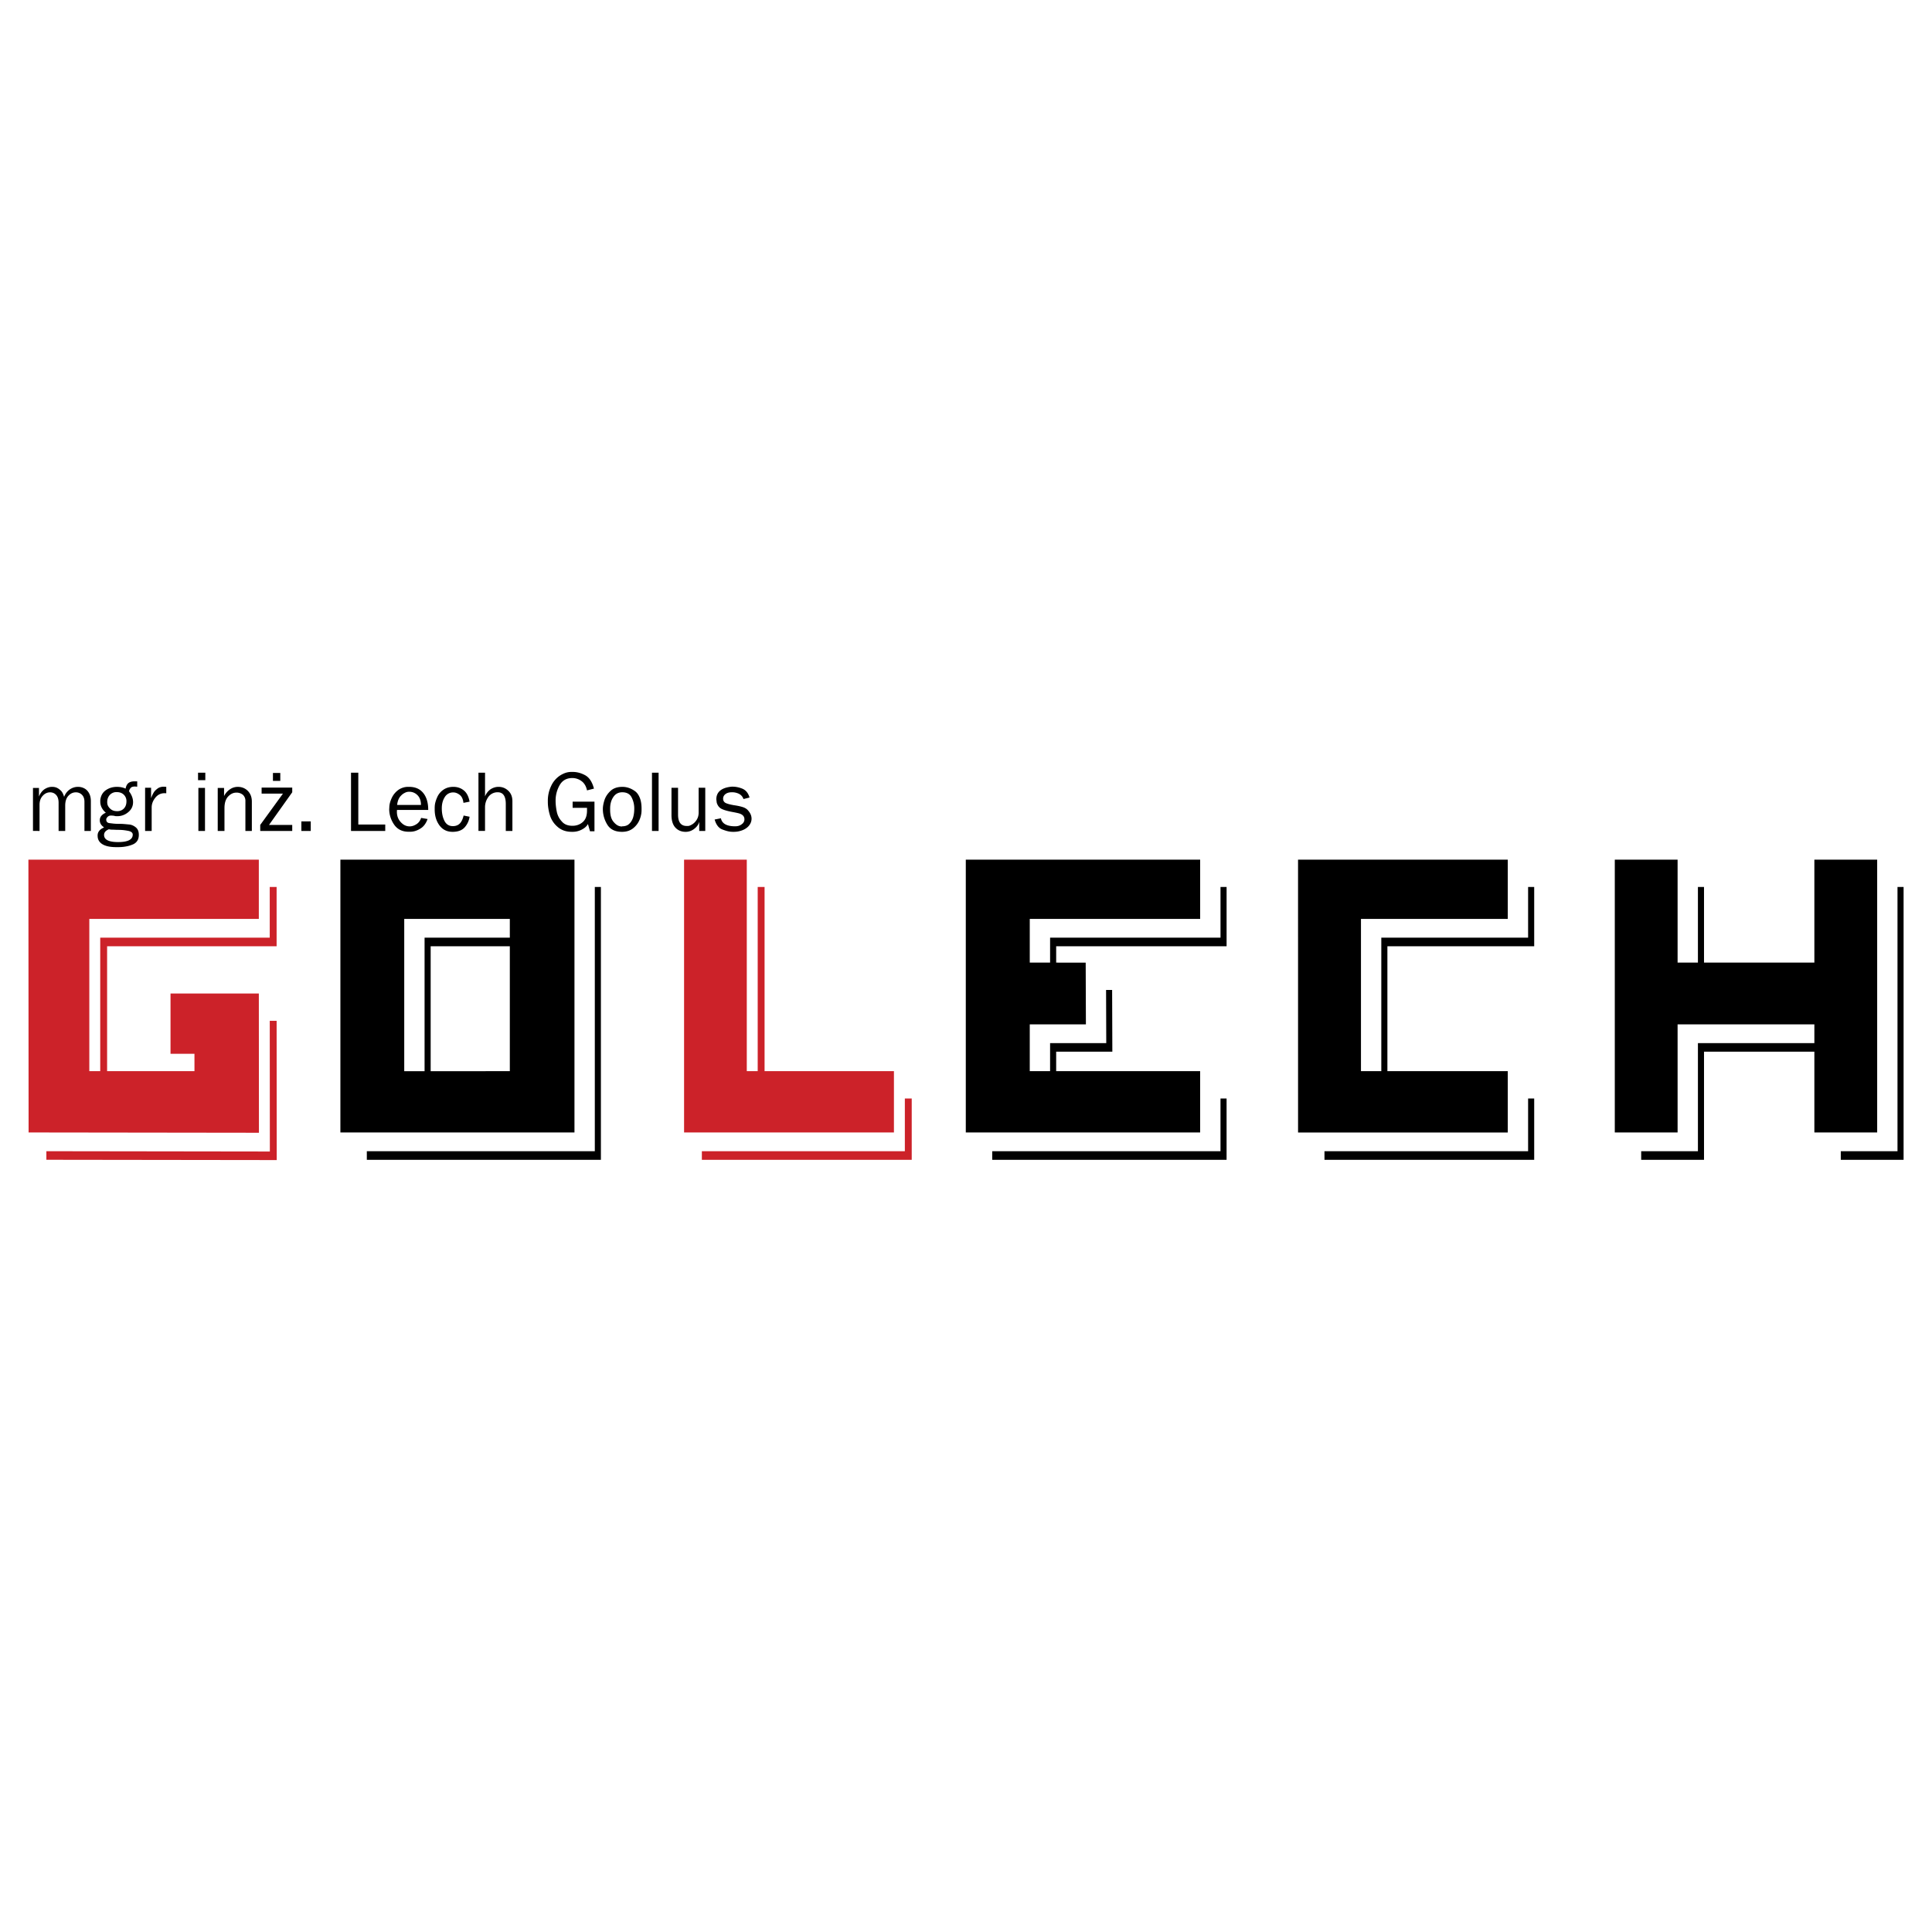
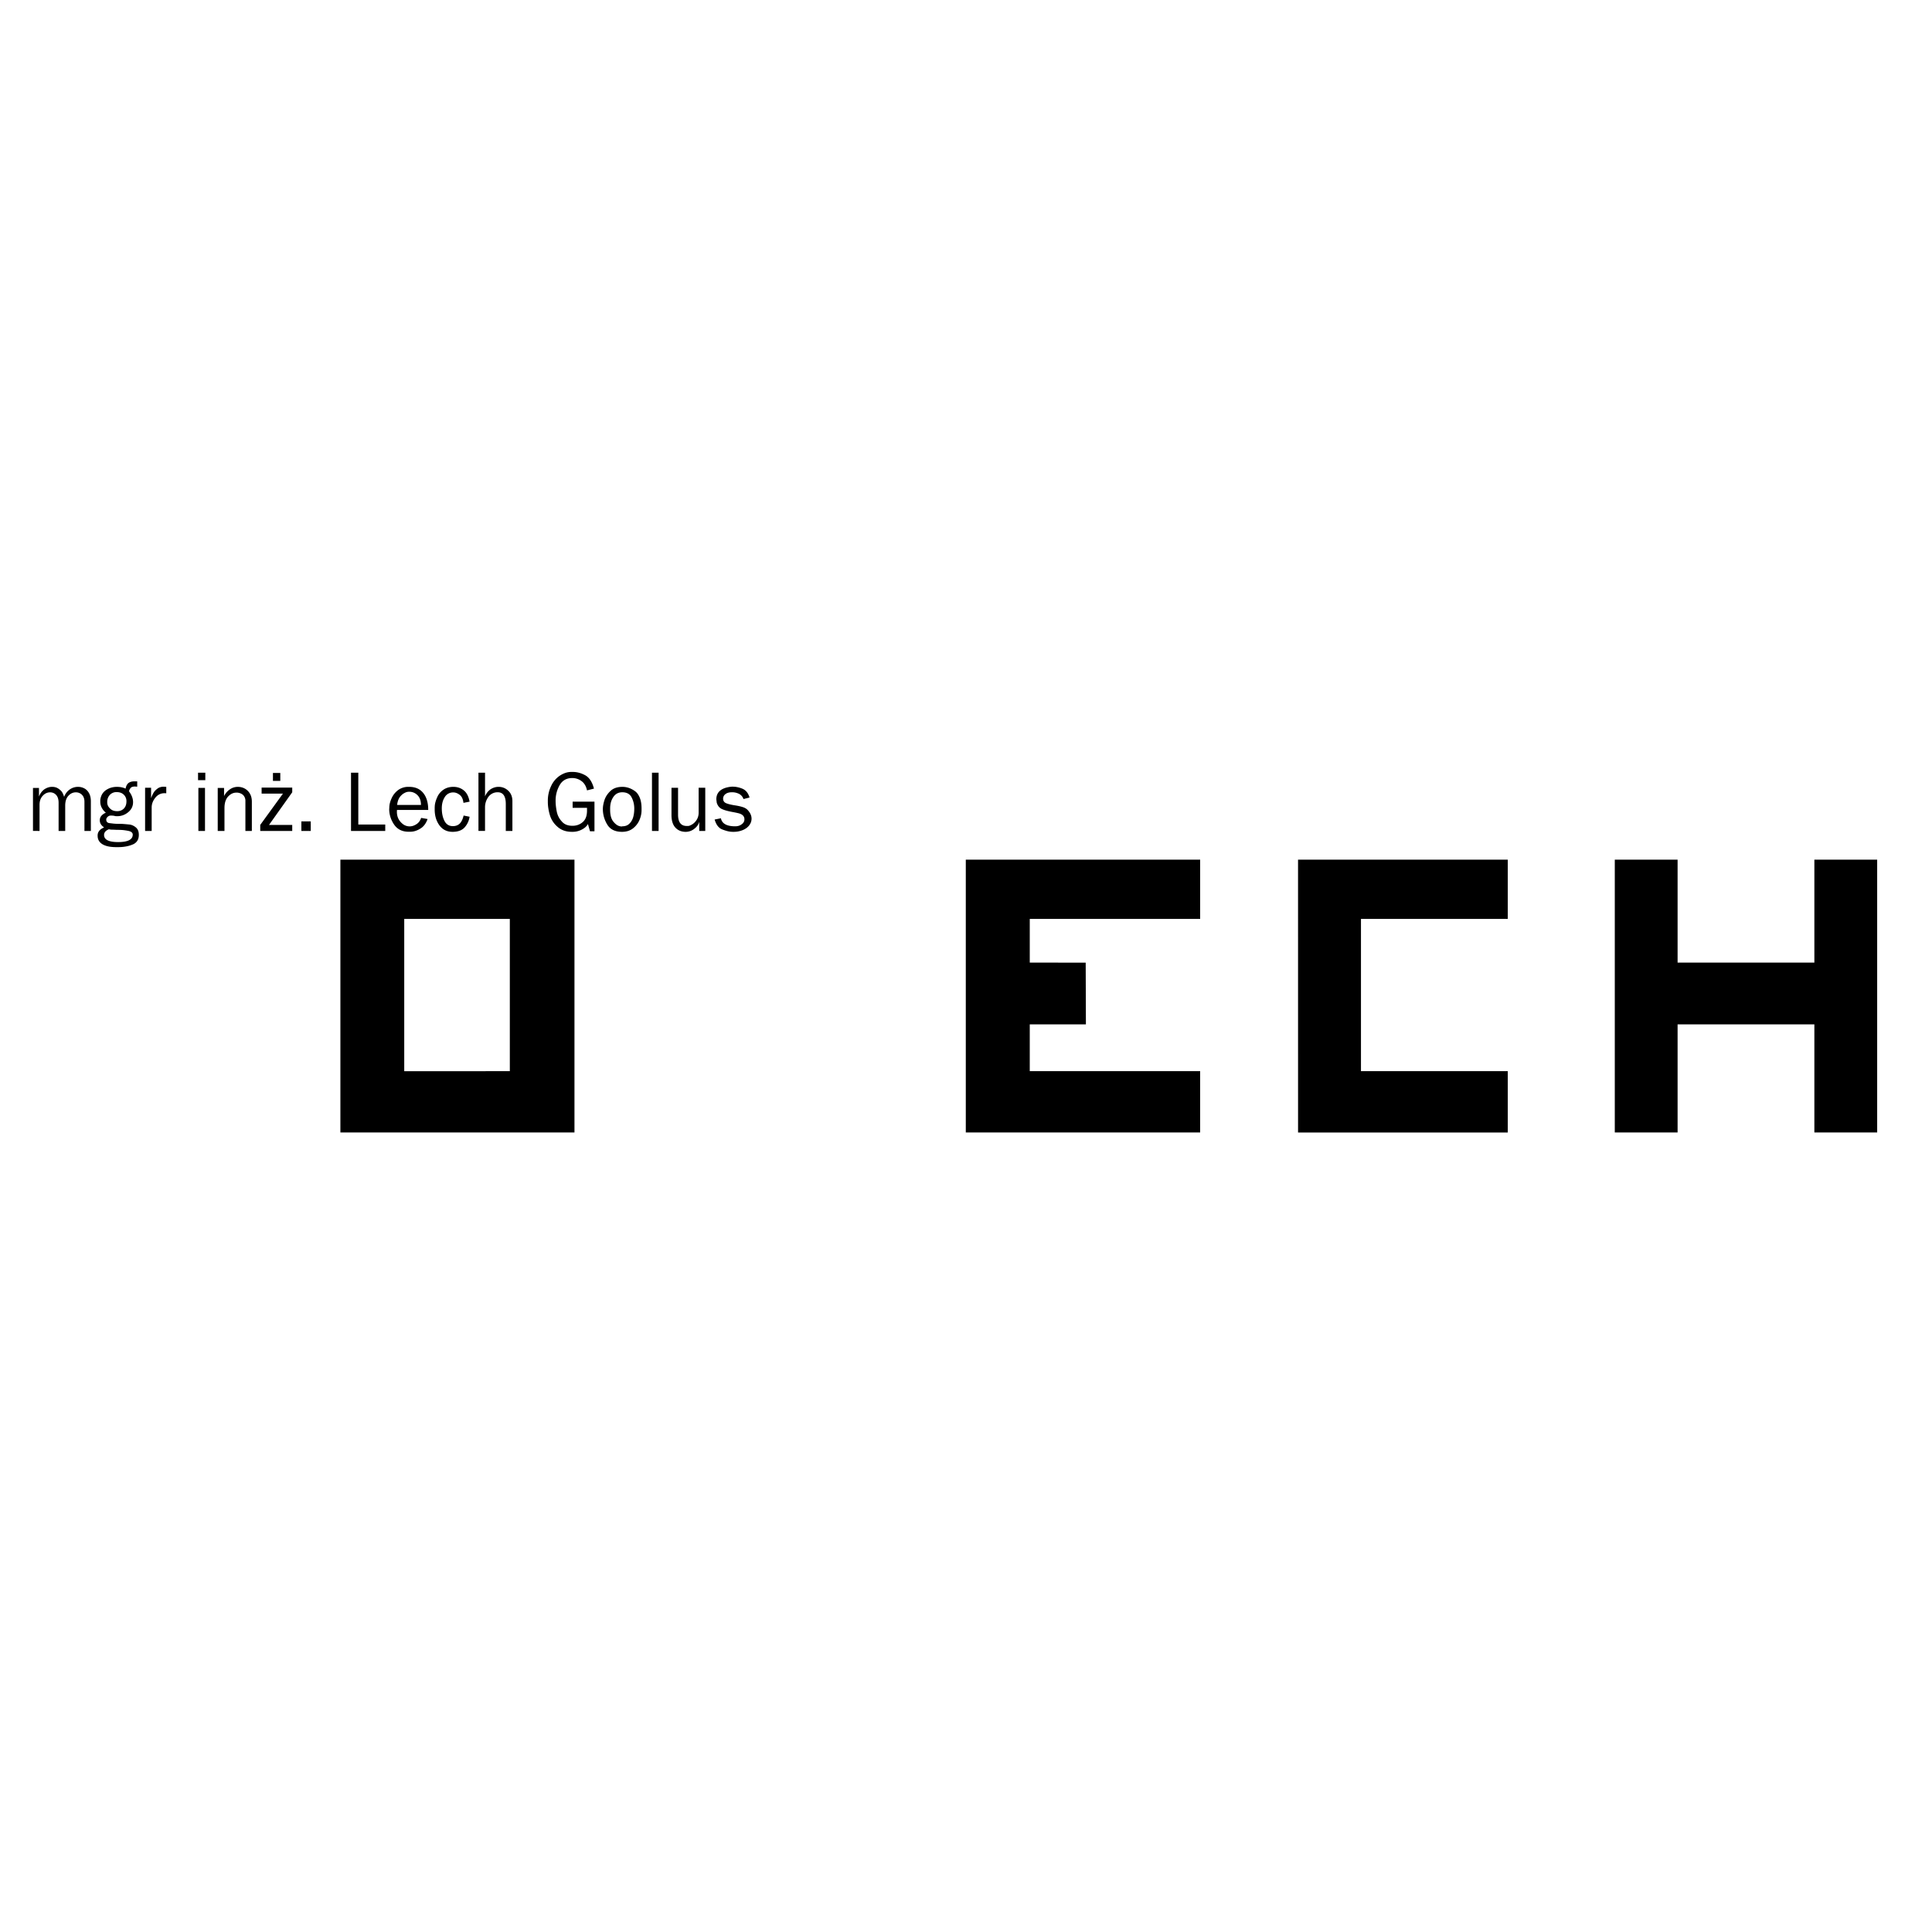
<svg xmlns="http://www.w3.org/2000/svg" width="2500" height="2500" viewBox="0 0 192.756 192.756">
  <g fill-rule="evenodd" clip-rule="evenodd">
-     <path fill="#fff" d="M0 0h192.756v192.756H0V0z" />
-     <path d="M183.654 104.928H170.01v10.785h-6.268V88.494h6.268v10.27h13.646l-.002-10.27h6.268v27.219h-6.266l-.002-10.785zm-51.511 10.785V88.494h20.924v5.913h-14.646v15.189h14.646v6.117h-20.924zm-33.149 0V88.494h23.383v5.913h-17.002v4.357l5.582.006.021 6.158h-5.604v4.668h17.002v6.117H98.994zm-62.396 0V88.494h23.354v27.219H36.598zm6.369-6.115V94.407H53.5v15.189l-10.533.002z" />
-     <path d="M70.025 115.713V88.494h6.257v21.102h14.681v6.117H70.025zm-65.398-.002l-.018-27.217h22.989v5.913H10.686v15.189h10.491l-.001-1.732h-2.388v-6.016h8.811l.01 13.893-22.982-.03z" fill="#cc2229" />
-     <path d="M183.047 104.074h-13.645v10.785l-6.268-.002V87.639h6.268v10.269h13.646l-.002-10.269h6.268v27.22l-6.266-.002-.001-10.783zm-51.512 10.785v-27.22h20.924v5.913h-14.646v15.19h14.646v6.117h-20.924zm-33.148 0v-27.22h23.383v5.913h-17.002v4.356l5.582.006.021 6.16h-5.604v4.668h17.002v6.117H98.387zm-62.396 0v-27.22h23.354v27.22H35.991zm6.369-6.115V93.552h10.534v15.19l-10.534.002zM69.339 114.859v-27.22h6.257v21.103h14.681v6.117H69.339zm-65.398-.004l-.018-27.216h22.989v5.913H10v15.19h10.491l-.001-1.732h-2.388v-6.016h8.811l.01 13.893-22.982-.032z" fill="#fff" />
-     <path d="M68.25 112.988v-27.22h6.257v21.103h14.681v6.117H68.25zm-65.397-.002l-.019-27.218h22.989v5.913H8.911v15.19h10.491l-.001-1.732h-2.388v-6.016h8.811l.01 13.893-22.981-.03z" fill="#cc2229" />
    <path d="M181.02 102.203h-13.646v10.785h-6.266v-27.22h6.266v10.27h13.646v-10.27h6.266v27.22h-6.266v-10.785zm-51.512 10.785l-.002-27.22h20.924v5.913h-14.646v15.19h14.646v6.117h-20.922zm-33.15 0v-27.22h23.382v5.913h-17v4.357l5.58.006.021 6.159h-5.602v4.668h17v6.117H96.358zm-62.397 0v-27.22h23.354v27.22H33.961zm6.37-6.115V91.681h10.534v15.19l-10.534.002zM3.29 78.612h.598v.861c.118-.305.299-.547.541-.726.25-.162.504-.243.759-.243.201 0 .373.037.517.109.145.073.285.182.423.328.112.14.202.329.269.565a1.55 1.55 0 0 1 .562-.742c.251-.173.526-.26.823-.26.231 0 .443.053.638.157.193.104.35.265.468.483.118.218.177.483.177.797v2.962h-.64V79.99c0-.295-.082-.525-.245-.69a.83.83 0 0 0-.618-.248c-.28 0-.527.114-.738.343-.212.228-.318.553-.318.976v2.533h-.66v-2.811c0-.339-.08-.597-.24-.775a.789.789 0 0 0-.614-.266c-.274 0-.519.114-.729.343-.212.228-.318.526-.318.892v2.616H3.29v-4.291zm7.271 2.475a1.649 1.649 0 0 1-.407-.495 1.303 1.303 0 0 1-.149-.61v-.121a.48.48 0 0 1 .008-.106c.063-.408.252-.717.566-.93.315-.213.677-.32 1.088-.32.328 0 .615.059.864.177.049-.264.146-.451.289-.562.144-.109.343-.165.6-.165h.27v.533l-.22-.018c-.212 0-.359.05-.441.149-.1.129-.149.241-.149.339.264.352.396.709.396 1.072 0 .403-.163.739-.487 1.004a1.672 1.672 0 0 1-1.085.398h-.065a.815.815 0 0 1-.166-.016c-.013-.002-.043-.011-.09-.024a2.448 2.448 0 0 0-.305-.025.466.466 0 0 0-.351.14c-.085.094-.128.179-.128.256 0 .202.097.32.292.356l.45.054c.182.016.371.024.566.024.151 0 .259.002.323.006.065.004.173.013.324.026l.351.033c.223.025.436.118.64.281s.305.41.305.742v.02c0 .424-.174.728-.523.911a3 3 0 0 1-.673.219 4.21 4.21 0 0 1-.899.083h-.169c-.514 0-.925-.072-1.233-.218-.327-.156-.523-.384-.59-.684a1.452 1.452 0 0 1-.024-.251c0-.126.024-.24.074-.338a.927.927 0 0 1 .298-.331l.275-.152a.983.983 0 0 1-.316-.301.744.744 0 0 1-.113-.408c0-.168.051-.312.153-.435a1.12 1.12 0 0 1 .451-.313zm2.055-1.139a.88.88 0 0 0-.264-.662c-.176-.172-.414-.258-.714-.258a.897.897 0 0 0-.693.292 1.028 1.028 0 0 0-.247.677v.054c0 .124.024.237.074.34a.953.953 0 0 0 .223.291c.171.165.396.248.677.248h.033a.935.935 0 0 0 .376-.074.855.855 0 0 0 .301-.214c.156-.175.234-.405.234-.694zm.627 3.321c0-.176-.133-.297-.4-.364a6.614 6.614 0 0 0-.471-.078 4.344 4.344 0 0 0-.282-.024 6.303 6.303 0 0 0-.329-.008c-.072 0-.168-.003-.288-.01a7.678 7.678 0 0 0-.256-.008 1.344 1.344 0 0 1-.351-.041c-.322.128-.483.319-.483.569 0 .473.468.709 1.403.709.971 0 1.457-.248 1.457-.745zm1.232-4.674h.598v1.039c.083-.23.171-.419.264-.565.08-.14.228-.287.446-.441.165-.094.351-.14.558-.14l.247.017v.639l-.161-.008c-.361 0-.658.136-.895.408-.267.316-.4.656-.4 1.019v2.343h-.656v-4.311h-.001zm5.284-1.502h.725v.743h-.725v-.743zm.033 1.518h.66v4.294h-.66v-4.294zm1.931.001h.632v.812a1.74 1.74 0 0 1 .602-.684 1.37 1.37 0 0 1 .768-.235c.261 0 .498.06.709.179.211.12.38.29.505.509.126.221.188.483.188.788v2.925h-.643v-2.99a.804.804 0 0 0-.251-.618.99.99 0 0 0-.645-.219c-.308 0-.583.13-.827.39s-.365.645-.365 1.157v2.28h-.673v-4.294zm4.378-.033v.602h2.127l-2.265 3.122.001.602h3.192v-.602h-2.317l2.317-3.258v-.466h-3.055zm1.13-1.46v.792h.734v-.792h-.734zm3.773 4.83v.956h-.937v-.956h.937zm4.017-4.856h.727v5.169h2.688v.643h-3.415v-5.812zm6.978 3.218c0-.418-.115-.742-.344-.972a1.118 1.118 0 0 0-.815-.344h-.016a.832.832 0 0 0-.413.095 1.282 1.282 0 0 0-.379.269c-.231.222-.368.539-.409.952h2.376zm.017 1.291l.643.112c-.159.454-.405.775-.738.966a2.1 2.1 0 0 1-.489.226 1.695 1.695 0 0 1-.505.077h-.161c-.602 0-1.066-.214-1.394-.643a2.775 2.775 0 0 1-.396-.753 2.665 2.665 0 0 1-.145-.881v-.024l.008-.017c0-.201.02-.381.06-.541a2.83 2.83 0 0 1 .184-.507c.149-.322.367-.589.652-.8.127-.094.277-.169.449-.227a1.64 1.64 0 0 1 .527-.086h.099c.604 0 1.069.196 1.397.59.345.41.517.982.517 1.716h-3.119l-.007.179c0 .39.115.719.346.99.132.154.275.271.429.352.08.039.159.067.24.088a1.132 1.132 0 0 0 .624-.034c.117-.042.231-.101.341-.175.201-.136.347-.338.438-.608zm4.239-.235l.595.119a2 2 0 0 1-.485 1.052c-.266.303-.67.454-1.215.454-.575 0-1.022-.232-1.344-.697-.292-.423-.437-.935-.437-1.534v-.104c0-.108.004-.205.012-.292.008-.089.023-.177.045-.269.043-.178.103-.353.178-.519a1.74 1.74 0 0 1 .616-.772c.281-.201.619-.301 1.012-.301.399 0 .746.117 1.04.353.293.235.487.61.578 1.125l-.611.119c-.042-.369-.165-.634-.373-.796-.208-.162-.418-.244-.633-.244a.958.958 0 0 0-.858.465c-.198.309-.297.681-.297 1.115 0 .498.09.92.269 1.265.178.345.457.517.837.517.151 0 .287-.024.407-.074a.849.849 0 0 0 .31-.214c.157-.175.275-.43.354-.768zm1.482-4.274h.655v2.363c.115-.288.299-.525.549-.709.253-.162.518-.243.795-.243.375 0 .699.128.973.387.276.259.413.605.413 1.04v2.973h-.66v-2.689c0-.78-.269-1.171-.809-1.171a1.13 1.13 0 0 0-.916.445c-.231.319-.346.67-.346 1.056v2.358h-.655v-5.81h.001zm9.395 2.887h2.178v2.958h-.446l-.206-.726c-.116.225-.332.416-.647.573a1.953 1.953 0 0 1-.863.206h-.102c-.3 0-.571-.046-.815-.136a1.897 1.897 0 0 1-.637-.392 2.432 2.432 0 0 1-.742-1.171 6.259 6.259 0 0 1-.079-.301 6.063 6.063 0 0 1-.065-.343 4.23 4.23 0 0 1-.05-.643v-.099a3.377 3.377 0 0 1 .318-1.464 2.52 2.52 0 0 1 .805-1.003 2.65 2.65 0 0 1 .568-.305c.217-.08.438-.119.663-.119h.12c.418 0 .824.104 1.217.313.429.22.732.67.911 1.352l-.693.177c-.09-.42-.275-.73-.554-.931a1.538 1.538 0 0 0-.918-.301c-.561 0-.978.232-1.251.697a3.065 3.065 0 0 0-.411 1.584c0 .319.038.671.113 1.056.076.385.245.717.505.994.24.289.595.433 1.064.433.401 0 .743-.124 1.027-.372.283-.247.424-.628.424-1.143v-.276h-1.435v-.618h.001zm6.149.677c0-.388-.087-.753-.262-1.097-.174-.343-.487-.515-.938-.515-.379 0-.676.157-.888.472-.214.315-.32.695-.32 1.141v.145c0 .536.115.936.347 1.2.126.152.256.265.389.341a.88.88 0 0 0 .439.113l.024-.016c.313 0 .555-.09.725-.268.163-.154.285-.359.368-.614.038-.129.066-.265.086-.409.02-.144.03-.308.03-.493zm-3.134.067c0-.267.054-.567.161-.899.108-.333.306-.636.597-.909.29-.274.687-.411 1.194-.411.429 0 .84.137 1.232.413.207.142.371.362.493.66.123.296.184.657.184 1.08v.177c0 .281-.054.565-.16.854a2.104 2.104 0 0 1-.657.929c-.303.25-.679.374-1.13.374-.693 0-1.186-.243-1.477-.729a2.951 2.951 0 0 1-.437-1.539zm5.561 2.181h-.66v-5.812h.66v5.812zm3.996-4.31h.66v4.31h-.602v-.919c-.065.27-.231.504-.495.706a1.38 1.38 0 0 1-.853.301c-.423 0-.767-.141-1.027-.42-.261-.281-.392-.699-.392-1.254v-2.722h.655v2.677c0 .756.288 1.134.862 1.134h.054a.89.89 0 0 0 .153-.009.684.684 0 0 0 .119-.037c.083-.033.174-.083.277-.149a1.44 1.44 0 0 0 .429-.482c.106-.189.16-.41.16-.66v-2.476zm4.472 1.126a.89.89 0 0 0-.435-.514 1.538 1.538 0 0 0-.725-.163c-.272 0-.485.062-.639.184a.561.561 0 0 0-.231.456c0 .195.083.338.251.429.171.083.447.156.829.223.352.05.649.113.891.192.242.078.428.205.561.381.204.246.305.502.305.772 0 .239-.078.461-.236.668-.074.098-.169.19-.286.273a1.774 1.774 0 0 1-.384.207c-.139.053-.28.094-.423.122-.143.027-.3.041-.47.041h-.05c-.184 0-.364-.022-.54-.065a4.394 4.394 0 0 1-.553-.181c-.346-.141-.593-.468-.742-.982l.627-.124c.106.533.58.8 1.418.8.149 0 .28-.02.392-.06a.879.879 0 0 0 .293-.167.578.578 0 0 0 .243-.466c0-.262-.143-.447-.429-.558-.096-.041-.368-.104-.815-.186-.446-.083-.789-.182-1.026-.297-.237-.115-.402-.323-.493-.623l-.041-.331c0-.374.13-.667.39-.878.26-.211.64-.341 1.141-.387h.101c.303 0 .613.062.932.186.369.143.619.441.751.896l-.607.152z" />
  </g>
</svg>